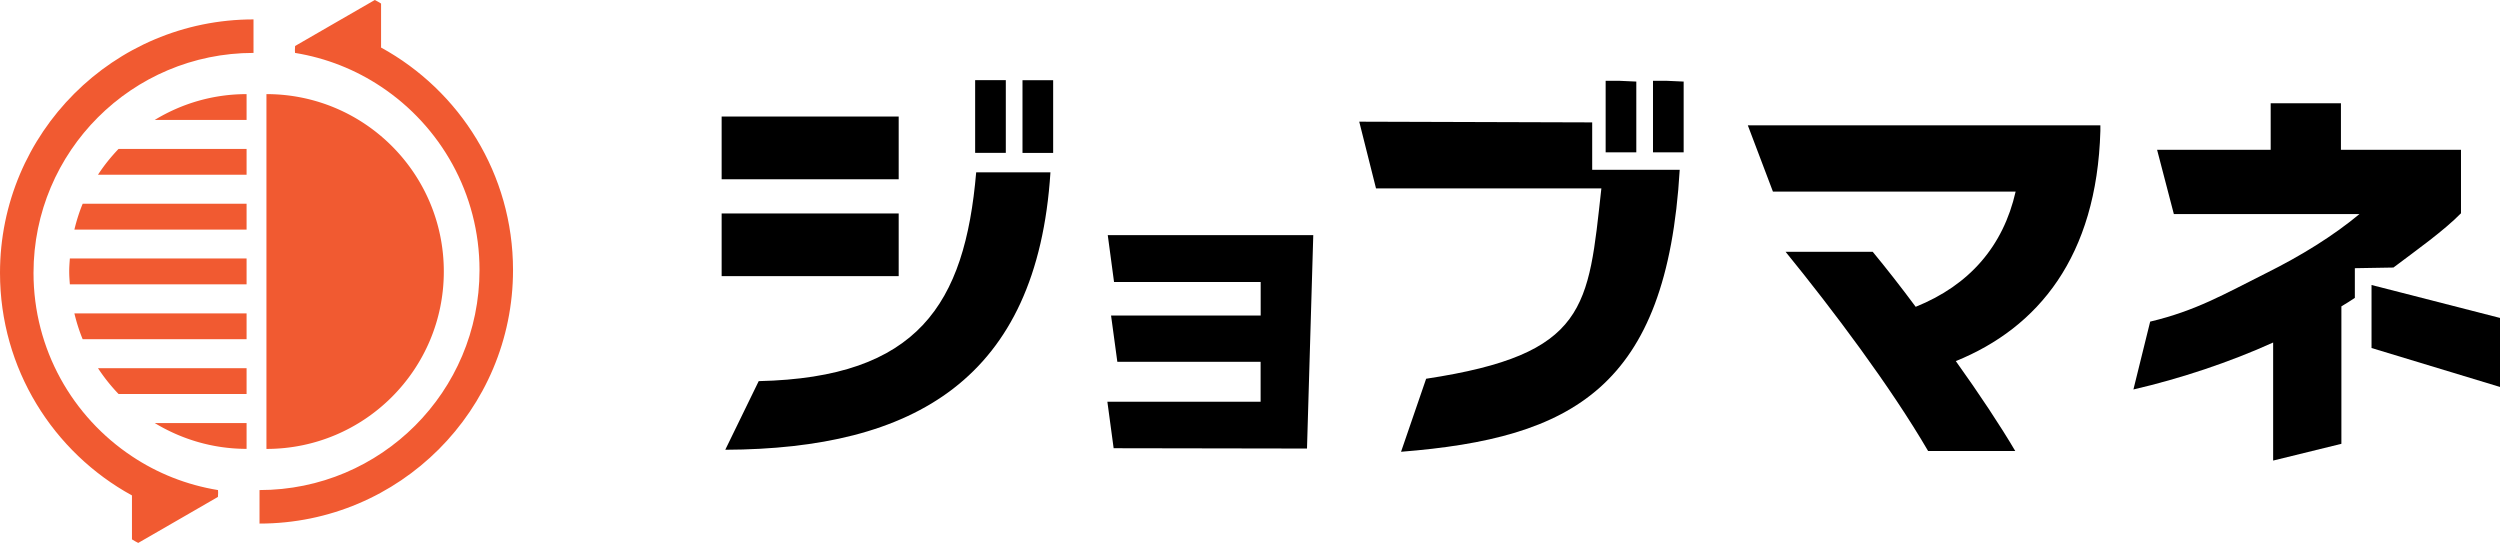
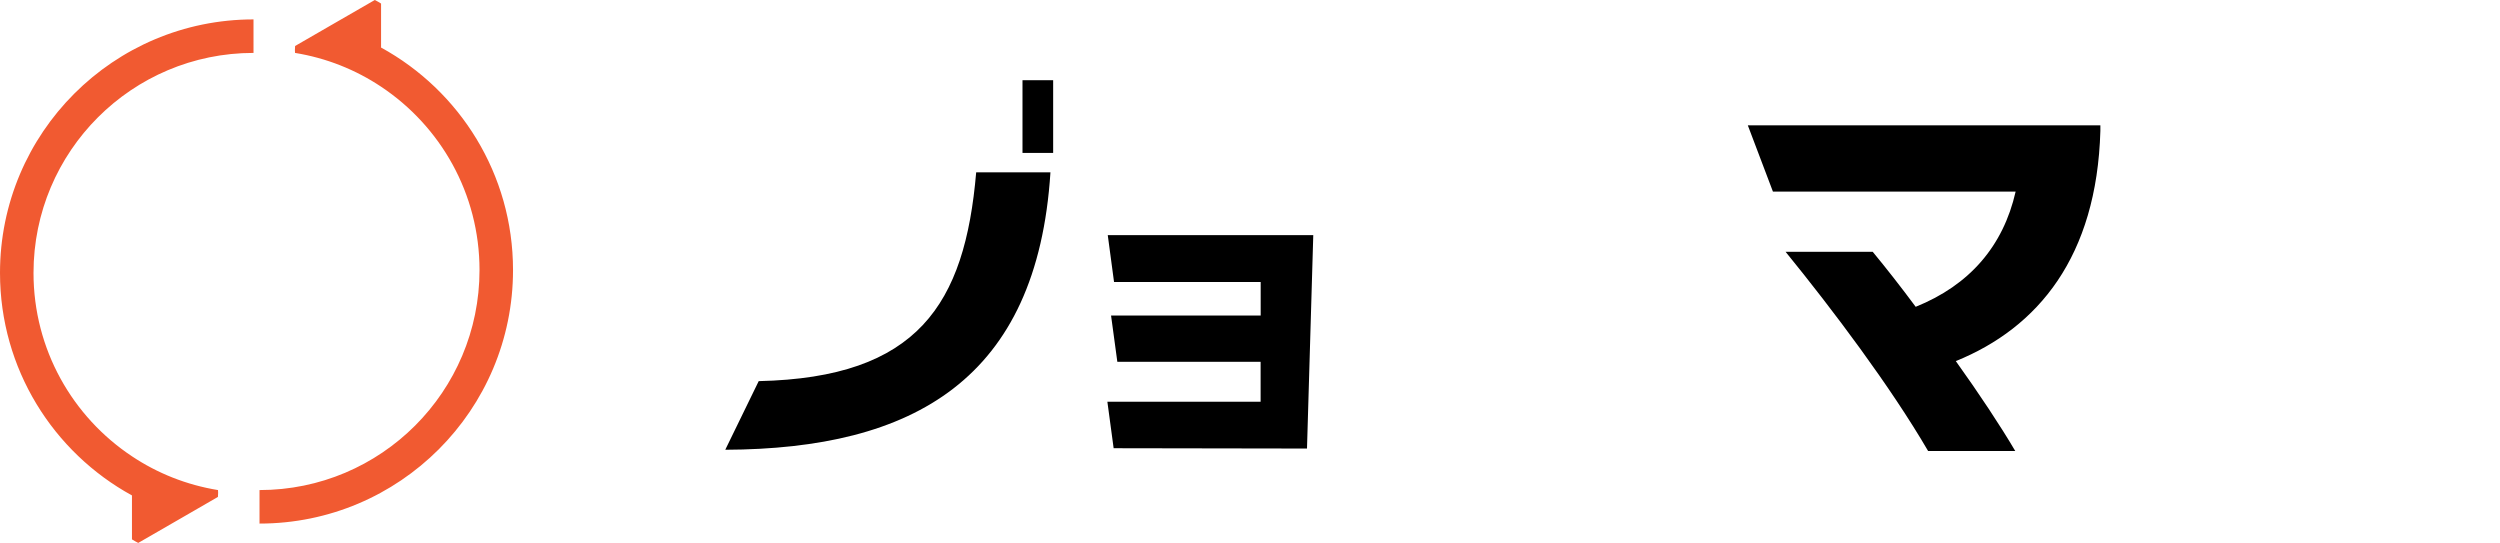
<svg xmlns="http://www.w3.org/2000/svg" id="Layer_2" data-name="Layer 2" viewBox="0 0 386.48 83.93">
  <defs>
    <style>.cls-1{fill:#f15a31}</style>
  </defs>
  <g id="_制作レイヤー" data-name="制作レイヤー">
    <path d="M112.12 69.53l5.17-10.61c24.59-.55 31.87-11.83 33.62-32.28h11.48c-2.05 32.03-21.17 42.77-50.28 42.89zm60.04-.23l-.97-7.2h23.69v-6.17h-22.15l-.97-7.15h23.13v-5.19h-22.67l-.97-7.24h31.77l-.97 32.99-29.87-.05zm130.19-13.48c3.6 5.03 6.89 9.99 9.19 13.9h-13.47c-5.83-9.99-14.71-21.79-22.03-30.79h13.47c2.05 2.48 4.34 5.4 6.64 8.5 8.32-3.35 13.53-9.37 15.45-17.81h-37.52l-3.88-10.24h54.5v.87c-.56 19.43-9.62 30.41-22.34 35.57z" />
    <path transform="rotate(-90 160.44 18.02)" d="M154.82 15.65h11.24v4.74h-11.24z" />
-     <path transform="rotate(-90 153.115 18.015)" d="M147.5 15.65h11.24v4.74H147.5z" />
-     <path d="M111.56 33h27.37v9.69h-27.37zm0-14.98h27.37v9.69h-27.37zm98.57.8l2.59 10.3h34.84c-2.04 18.38-2.08 25.64-27.09 29.43l-3.88 11.29c26.47-2.1 41.09-9.84 43.08-43.59h-13.53v-7.33l-36.01-.11zm45.41 4.73h4.74V12.61c-.88-.05-1.76-.09-2.67-.12h-2.07v11.06z" />
-     <path d="M248.22 23.55h4.74V12.61c-.88-.05-1.76-.09-2.67-.12h-2.07v11.06zm121.77 17.82c3.65-2.75 7.74-5.64 10.46-8.4v-9.81h-18.56v-7.2h-10.86v7.2h-17.56l2.59 9.93h28.7c-4.1 3.41-9.06 6.46-14.4 9.12-6.45 3.23-10.88 5.83-17.96 7.51l-2.59 10.49c7.26-1.68 14.9-4.22 21.6-7.26V71.2l10.55-2.59V47.36c.73-.43 1.41-.86 2.08-1.31v-4.59l5.95-.1z" />
-     <path d="M371.28 45.25l-4.66-1.19v9.74l19.86 6.02V49.15l-15.2-3.9z" />
-     <path class="cls-1" d="M68.61 41.97c0-15.15-12.28-27.42-27.42-27.42V69.4c15.15 0 27.42-12.28 27.42-27.42zM38.12 18.54h-14.2c4.15-2.52 8.99-3.99 14.2-3.99v3.99zm0 16.95H11.5c.33-1.37.75-2.71 1.28-3.99h25.34v3.99zm0-8.48H15.15c.93-1.43 2-2.76 3.18-3.99h19.79v3.99zm0 16.95H10.8c-.05-.66-.1-1.32-.1-2s.05-1.33.1-2h27.32v3.99zm0 8.48H12.78c-.53-1.28-.95-2.62-1.28-3.99h26.62v3.99zm0 8.47H18.33a27.841 27.841 0 01-3.18-3.99h22.97v3.99zm0 8.48c-5.2 0-10.05-1.48-14.2-3.99h14.2v3.99z" />
    <path class="cls-1" d="M58.91 7.35V.55c-.31-.2-.64-.39-.97-.55L50.9 4.06l-5.28 3.05c-.02.21-.03.42-.03.64 0 .14 0 .28.02.43 4.86.79 9.37 2.6 13.3 5.22 9.17 6.09 15.22 16.51 15.22 28.35 0 18.79-15.23 34.01-34.01 34.01v5.18c21.64 0 39.19-17.55 39.19-39.19 0-14.83-8.24-27.74-20.4-34.4zM20.4 76.59v6.79c.31.2.64.39.97.55l7.04-4.06 5.28-3.05c.02-.21.03-.42.03-.64 0-.14 0-.28-.02-.42-4.86-.79-9.37-2.6-13.3-5.22-9.17-6.09-15.22-16.51-15.22-28.35 0-18.79 15.23-34.01 34.01-34.01V3C17.55 3 0 20.55 0 42.19c0 14.83 8.24 27.74 20.4 34.4z" />
  </g>
</svg>